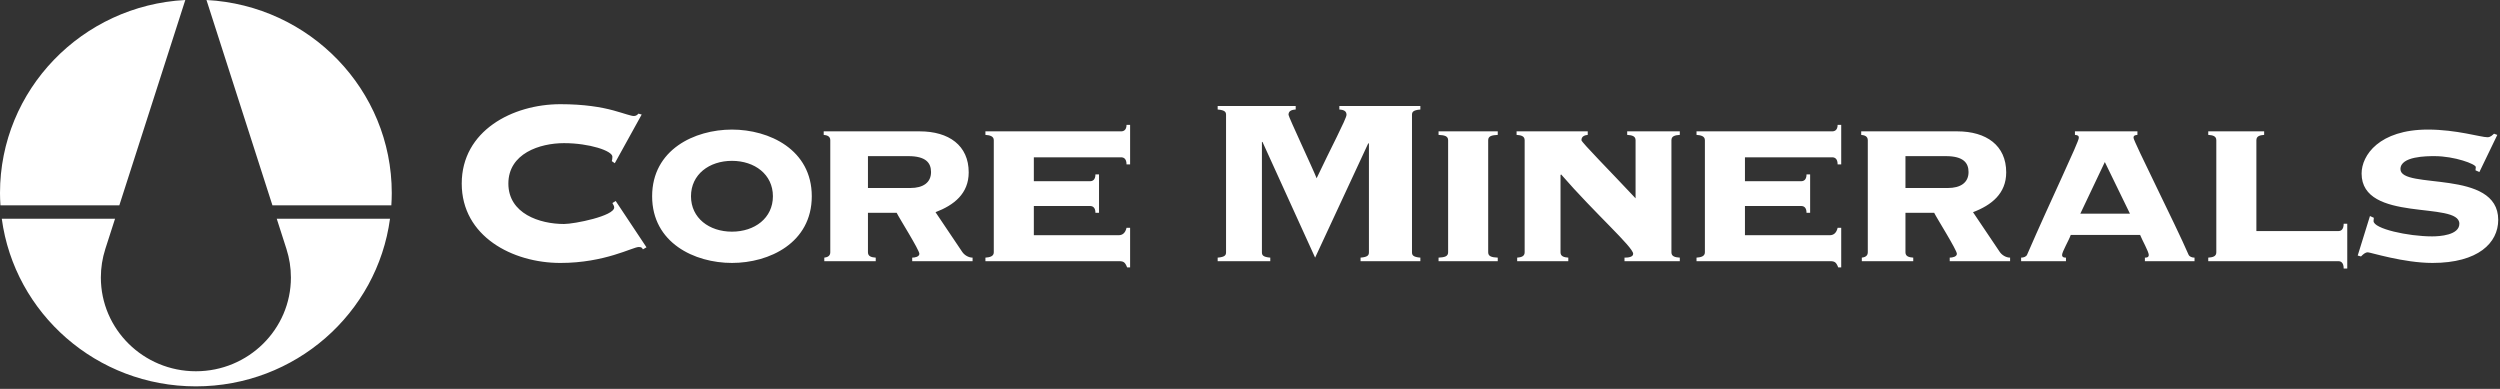
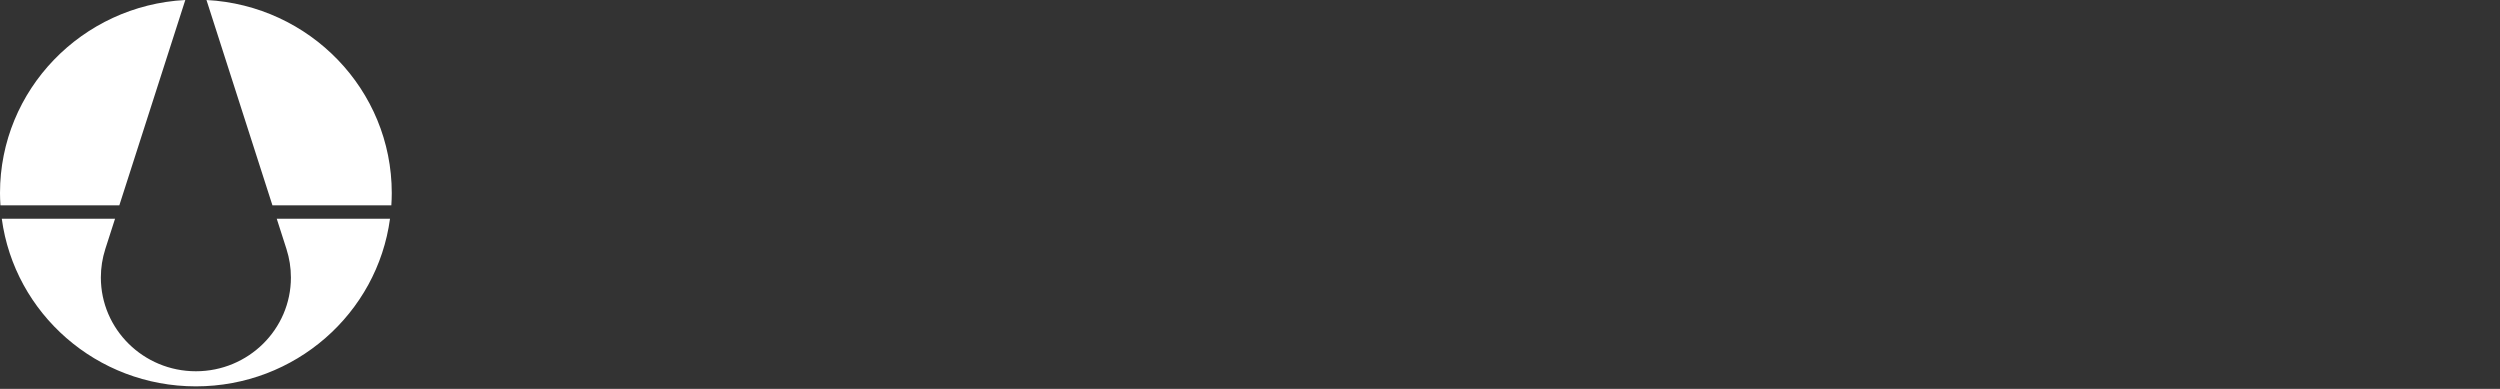
<svg xmlns="http://www.w3.org/2000/svg" width="360px" height="56px" viewBox="0 0 360 56">
  <rect x="0" y="0" width="360" height="56" fill="#333333" stroke="none" />
  <title>coreminerals-logo</title>
  <desc>Created with Sketch.</desc>
  <g id="Symbols" stroke="none" stroke-width="1" fill="none" fill-rule="evenodd">
    <g id="logo-/-coreminerals-/-white" fill="#FFFFFF">
      <g id="coreminerals-logo">
        <path d="M41.263,35.901 L41.265,35.901 L39.851,31.498 L56.161,31.498 C54.326,45.121 42.514,55.636 28.207,55.636 C13.902,55.636 2.09,45.121 0.256,31.498 L16.566,31.498 L15.15,35.901 L15.152,35.901 C14.745,37.182 14.523,38.543 14.523,39.957 C14.523,47.414 20.651,53.461 28.207,53.461 C35.766,53.461 41.892,47.414 41.892,39.957 C41.892,38.543 41.67,37.182 41.263,35.901 Z M-5.32907052e-15,27.798 C-5.32907052e-15,12.927 11.813,0.781 26.684,0 L17.184,29.567 L0.063,29.567 C0.026,28.981 -5.32907052e-15,28.392 -5.32907052e-15,27.798 Z M56.353,29.567 L39.23,29.567 L29.732,0 C44.6,0.781 56.414,12.927 56.414,27.798 C56.414,28.392 56.389,28.981 56.353,29.567 Z" id="coreminerals-icon" />
-         <path d="M88.53,23.503 L88.1,23.205 C88.143,23.036 88.186,22.866 88.186,22.568 C88.186,21.718 84.872,20.613 81.212,20.613 C77.725,20.613 73.205,22.1 73.205,26.434 C73.205,30.768 77.725,32.255 81.212,32.255 C82.718,32.255 88.444,31.107 88.444,29.875 C88.444,29.62 88.272,29.451 88.186,29.238 L88.659,28.941 L93.094,35.612 L92.577,35.909 C92.448,35.612 92.276,35.57 91.975,35.57 C91.114,35.57 87.11,37.864 80.695,37.864 C73.807,37.864 66.489,34.04 66.489,26.434 C66.489,18.829 73.807,15.004 80.695,15.004 C84.139,15.004 86.593,15.43 88.315,15.897 C89.995,16.364 90.855,16.705 91.285,16.705 C91.544,16.705 91.76,16.577 91.932,16.364 L92.404,16.492 L88.53,23.503 Z M99.503,28.261 C99.503,31.406 102.13,33.359 105.401,33.359 C108.673,33.359 111.299,31.406 111.299,28.261 C111.299,25.117 108.673,23.162 105.401,23.162 C102.13,23.162 99.503,25.117 99.503,28.261 Z M116.896,28.261 C116.896,34.974 110.783,37.863 105.401,37.863 C100.02,37.863 93.907,34.974 93.907,28.261 C93.907,21.548 100.02,18.659 105.401,18.659 C110.783,18.659 116.896,21.548 116.896,28.261 Z M124.985,27.072 L131.098,27.072 C132.906,27.072 134.069,26.307 134.069,24.778 C134.069,23.46 133.337,22.483 130.797,22.483 L124.985,22.483 L124.985,27.072 Z M119.561,20.188 C119.561,19.594 119.044,19.466 118.613,19.424 L118.613,18.914 L132.432,18.914 C136.651,18.914 139.493,20.953 139.493,24.819 C139.493,27.878 137.383,29.536 134.715,30.555 L138.545,36.249 C138.847,36.716 139.449,37.099 140.052,37.099 L140.052,37.609 L131.356,37.609 L131.356,37.099 C131.744,37.099 132.389,36.971 132.389,36.546 C132.389,35.994 129.462,31.363 129.118,30.64 L124.985,30.64 L124.985,36.334 C124.985,36.929 125.501,37.056 126.105,37.099 L126.105,37.609 L118.699,37.609 L118.699,37.099 C119.044,37.056 119.561,36.929 119.561,36.334 L119.561,20.188 Z M161.1,33.869 C161.616,33.869 162.047,33.572 162.22,32.807 L162.735,32.807 L162.735,38.501 L162.305,38.501 C162.004,37.736 161.788,37.609 161.1,37.609 L141.9,37.609 L141.9,37.099 C142.502,37.057 143.105,36.929 143.105,36.334 L143.105,20.189 C143.105,19.593 142.502,19.467 141.9,19.424 L141.9,18.914 L161.444,18.914 C161.788,18.914 162.22,18.744 162.22,17.979 L162.735,17.979 L162.735,23.673 L162.22,23.673 C162.22,22.823 161.788,22.653 161.444,22.653 L148.873,22.653 L148.873,26.094 L156.967,26.094 C157.311,26.094 157.742,25.924 157.742,25.117 L158.259,25.117 L158.259,30.64 L157.742,30.64 C157.742,29.833 157.311,29.664 156.967,29.664 L148.873,29.664 L148.873,33.869 L161.1,33.869 Z M195.921,37.609 L195.921,37.099 C196.999,37.014 197.126,36.716 197.126,36.334 L197.126,20.698 L197.041,20.613 L189.378,37.099 L181.801,20.443 L181.716,20.443 L181.716,36.334 C181.716,36.716 181.845,37.014 182.921,37.099 L182.921,37.609 L175.344,37.609 L175.344,37.099 C176.42,37.014 176.55,36.716 176.55,36.334 L176.55,16.535 C176.55,16.152 176.42,15.855 175.344,15.77 L175.344,15.26 L186.58,15.26 L186.58,15.77 C185.891,15.812 185.547,16.025 185.547,16.535 C185.547,16.832 189.163,24.522 189.593,25.669 C191.575,21.464 193.898,17.087 193.898,16.535 C193.898,16.025 193.554,15.812 192.866,15.77 L192.866,15.26 L204.532,15.26 L204.532,15.77 C203.455,15.855 203.327,16.152 203.327,16.535 L203.327,36.334 C203.327,36.716 203.455,37.014 204.532,37.099 L204.532,37.609 L195.921,37.609 Z M215.676,18.914 L215.676,19.424 C214.816,19.466 214.299,19.594 214.299,20.188 L214.299,36.334 C214.299,36.929 214.816,37.057 215.676,37.098 L215.676,37.609 L207.152,37.609 L207.152,37.098 C208.014,37.057 208.529,36.929 208.529,36.334 L208.529,20.188 C208.529,19.594 208.014,19.466 207.152,19.424 L207.152,18.914 L215.676,18.914 Z M240.686,36.334 C240.686,36.929 241.204,37.056 241.891,37.099 L241.891,37.609 L233.928,37.609 L233.928,37.099 C234.358,37.099 235.176,37.056 235.176,36.547 C235.176,35.569 229.665,30.725 224.801,25.117 L224.715,25.202 L224.715,36.334 C224.715,36.929 225.233,37.056 225.834,37.099 L225.834,37.609 L218.473,37.609 L218.473,37.099 C219.032,37.056 219.55,36.929 219.55,36.334 L219.55,20.189 C219.55,19.594 219.032,19.467 218.387,19.424 L218.387,18.914 L228.634,18.914 L228.634,19.424 C228.246,19.467 227.728,19.594 227.728,20.189 C227.728,20.486 231.904,24.692 235.522,28.558 L235.522,20.189 C235.522,19.594 235.003,19.467 234.316,19.424 L234.316,18.914 L241.891,18.914 L241.891,19.424 C241.204,19.467 240.686,19.594 240.686,20.189 L240.686,36.334 Z M263.499,33.869 C264.015,33.869 264.445,33.572 264.618,32.807 L265.135,32.807 L265.135,38.501 L264.703,38.501 C264.403,37.736 264.187,37.609 263.499,37.609 L244.299,37.609 L244.299,37.099 C244.901,37.057 245.504,36.929 245.504,36.334 L245.504,20.189 C245.504,19.593 244.901,19.467 244.299,19.424 L244.299,18.914 L263.844,18.914 C264.187,18.914 264.618,18.744 264.618,17.979 L265.135,17.979 L265.135,23.673 L264.618,23.673 C264.618,22.823 264.187,22.653 263.844,22.653 L251.273,22.653 L251.273,26.094 L259.366,26.094 C259.711,26.094 260.14,25.924 260.14,25.117 L260.659,25.117 L260.659,30.64 L260.14,30.64 C260.14,29.833 259.711,29.664 259.366,29.664 L251.273,29.664 L251.273,33.869 L263.499,33.869 Z M274.386,27.072 L280.501,27.072 C282.308,27.072 283.47,26.307 283.47,24.778 C283.47,23.46 282.738,22.483 280.198,22.483 L274.386,22.483 L274.386,27.072 Z M268.962,20.188 C268.962,19.594 268.446,19.466 268.014,19.424 L268.014,18.914 L281.834,18.914 C286.053,18.914 288.894,20.953 288.894,24.819 C288.894,27.878 286.785,29.536 284.115,30.555 L287.946,36.249 C288.248,36.716 288.852,37.099 289.454,37.099 L289.454,37.609 L280.759,37.609 L280.759,37.099 C281.144,37.099 281.79,36.971 281.79,36.546 C281.79,35.994 278.863,31.363 278.52,30.64 L274.386,30.64 L274.386,36.334 C274.386,36.929 274.902,37.056 275.507,37.099 L275.507,37.609 L268.102,37.609 L268.102,37.099 C268.446,37.056 268.962,36.929 268.962,36.334 L268.962,20.188 Z M306.713,30.768 L303.096,23.333 L299.567,30.768 L306.713,30.768 Z M308.864,37.609 L308.864,37.099 C309.038,37.099 309.424,37.099 309.424,36.716 C309.424,36.249 308.479,34.592 308.176,33.827 L298.189,33.827 C297.929,34.592 296.94,36.249 296.94,36.716 C296.94,37.099 297.328,37.099 297.5,37.099 L297.5,37.609 L291.041,37.609 L291.041,37.099 C291.388,37.099 291.775,36.972 291.903,36.673 C295.349,28.729 299.352,20.443 299.352,19.848 C299.352,19.551 299.221,19.466 298.791,19.423 L298.791,18.914 L307.789,18.914 L307.789,19.423 C307.359,19.466 307.228,19.551 307.228,19.848 C307.228,20.358 313.257,32.298 315.15,36.673 C315.281,36.972 315.666,37.099 316.012,37.099 L316.012,37.609 L308.864,37.609 Z M319.149,20.189 C319.149,19.594 318.634,19.466 317.988,19.424 L317.988,18.914 L326.037,18.914 L326.037,19.424 C325.436,19.466 324.919,19.594 324.919,20.189 L324.919,33.274 L336.714,33.274 C337.059,33.274 337.49,33.104 337.49,32.213 L338.005,32.213 L338.005,38.671 L337.49,38.671 C337.49,37.778 337.059,37.608 336.714,37.608 L317.988,37.608 L317.988,37.099 C318.634,37.056 319.149,36.929 319.149,36.334 L319.149,20.189 Z M341.275,31.108 L341.835,31.364 C341.835,31.49 341.791,31.618 341.791,31.83 C341.791,32.935 346.742,34.039 350.228,34.039 C351.304,34.039 354.147,33.869 354.147,32.213 C354.147,28.899 340.07,32.128 340.07,24.99 C340.07,22.355 342.608,18.658 349.626,18.658 C353.716,18.658 357.246,19.763 358.192,19.763 C358.666,19.763 358.926,19.424 359.14,19.254 L359.613,19.424 L357.03,24.777 L356.47,24.522 C356.47,24.394 356.514,24.226 356.514,24.055 C356.514,23.63 353.457,22.483 350.572,22.483 C349.496,22.483 345.665,22.483 345.665,24.352 C345.665,27.369 359.744,24.268 359.744,31.66 C359.744,34.975 356.859,37.863 350.272,37.863 C346.14,37.863 341.317,36.334 340.973,36.334 C340.585,36.334 340.283,36.631 339.984,36.929 L339.509,36.801 L341.275,31.108 Z" id="coreminerals-text" />
      </g>
    </g>
  </g>
</svg>